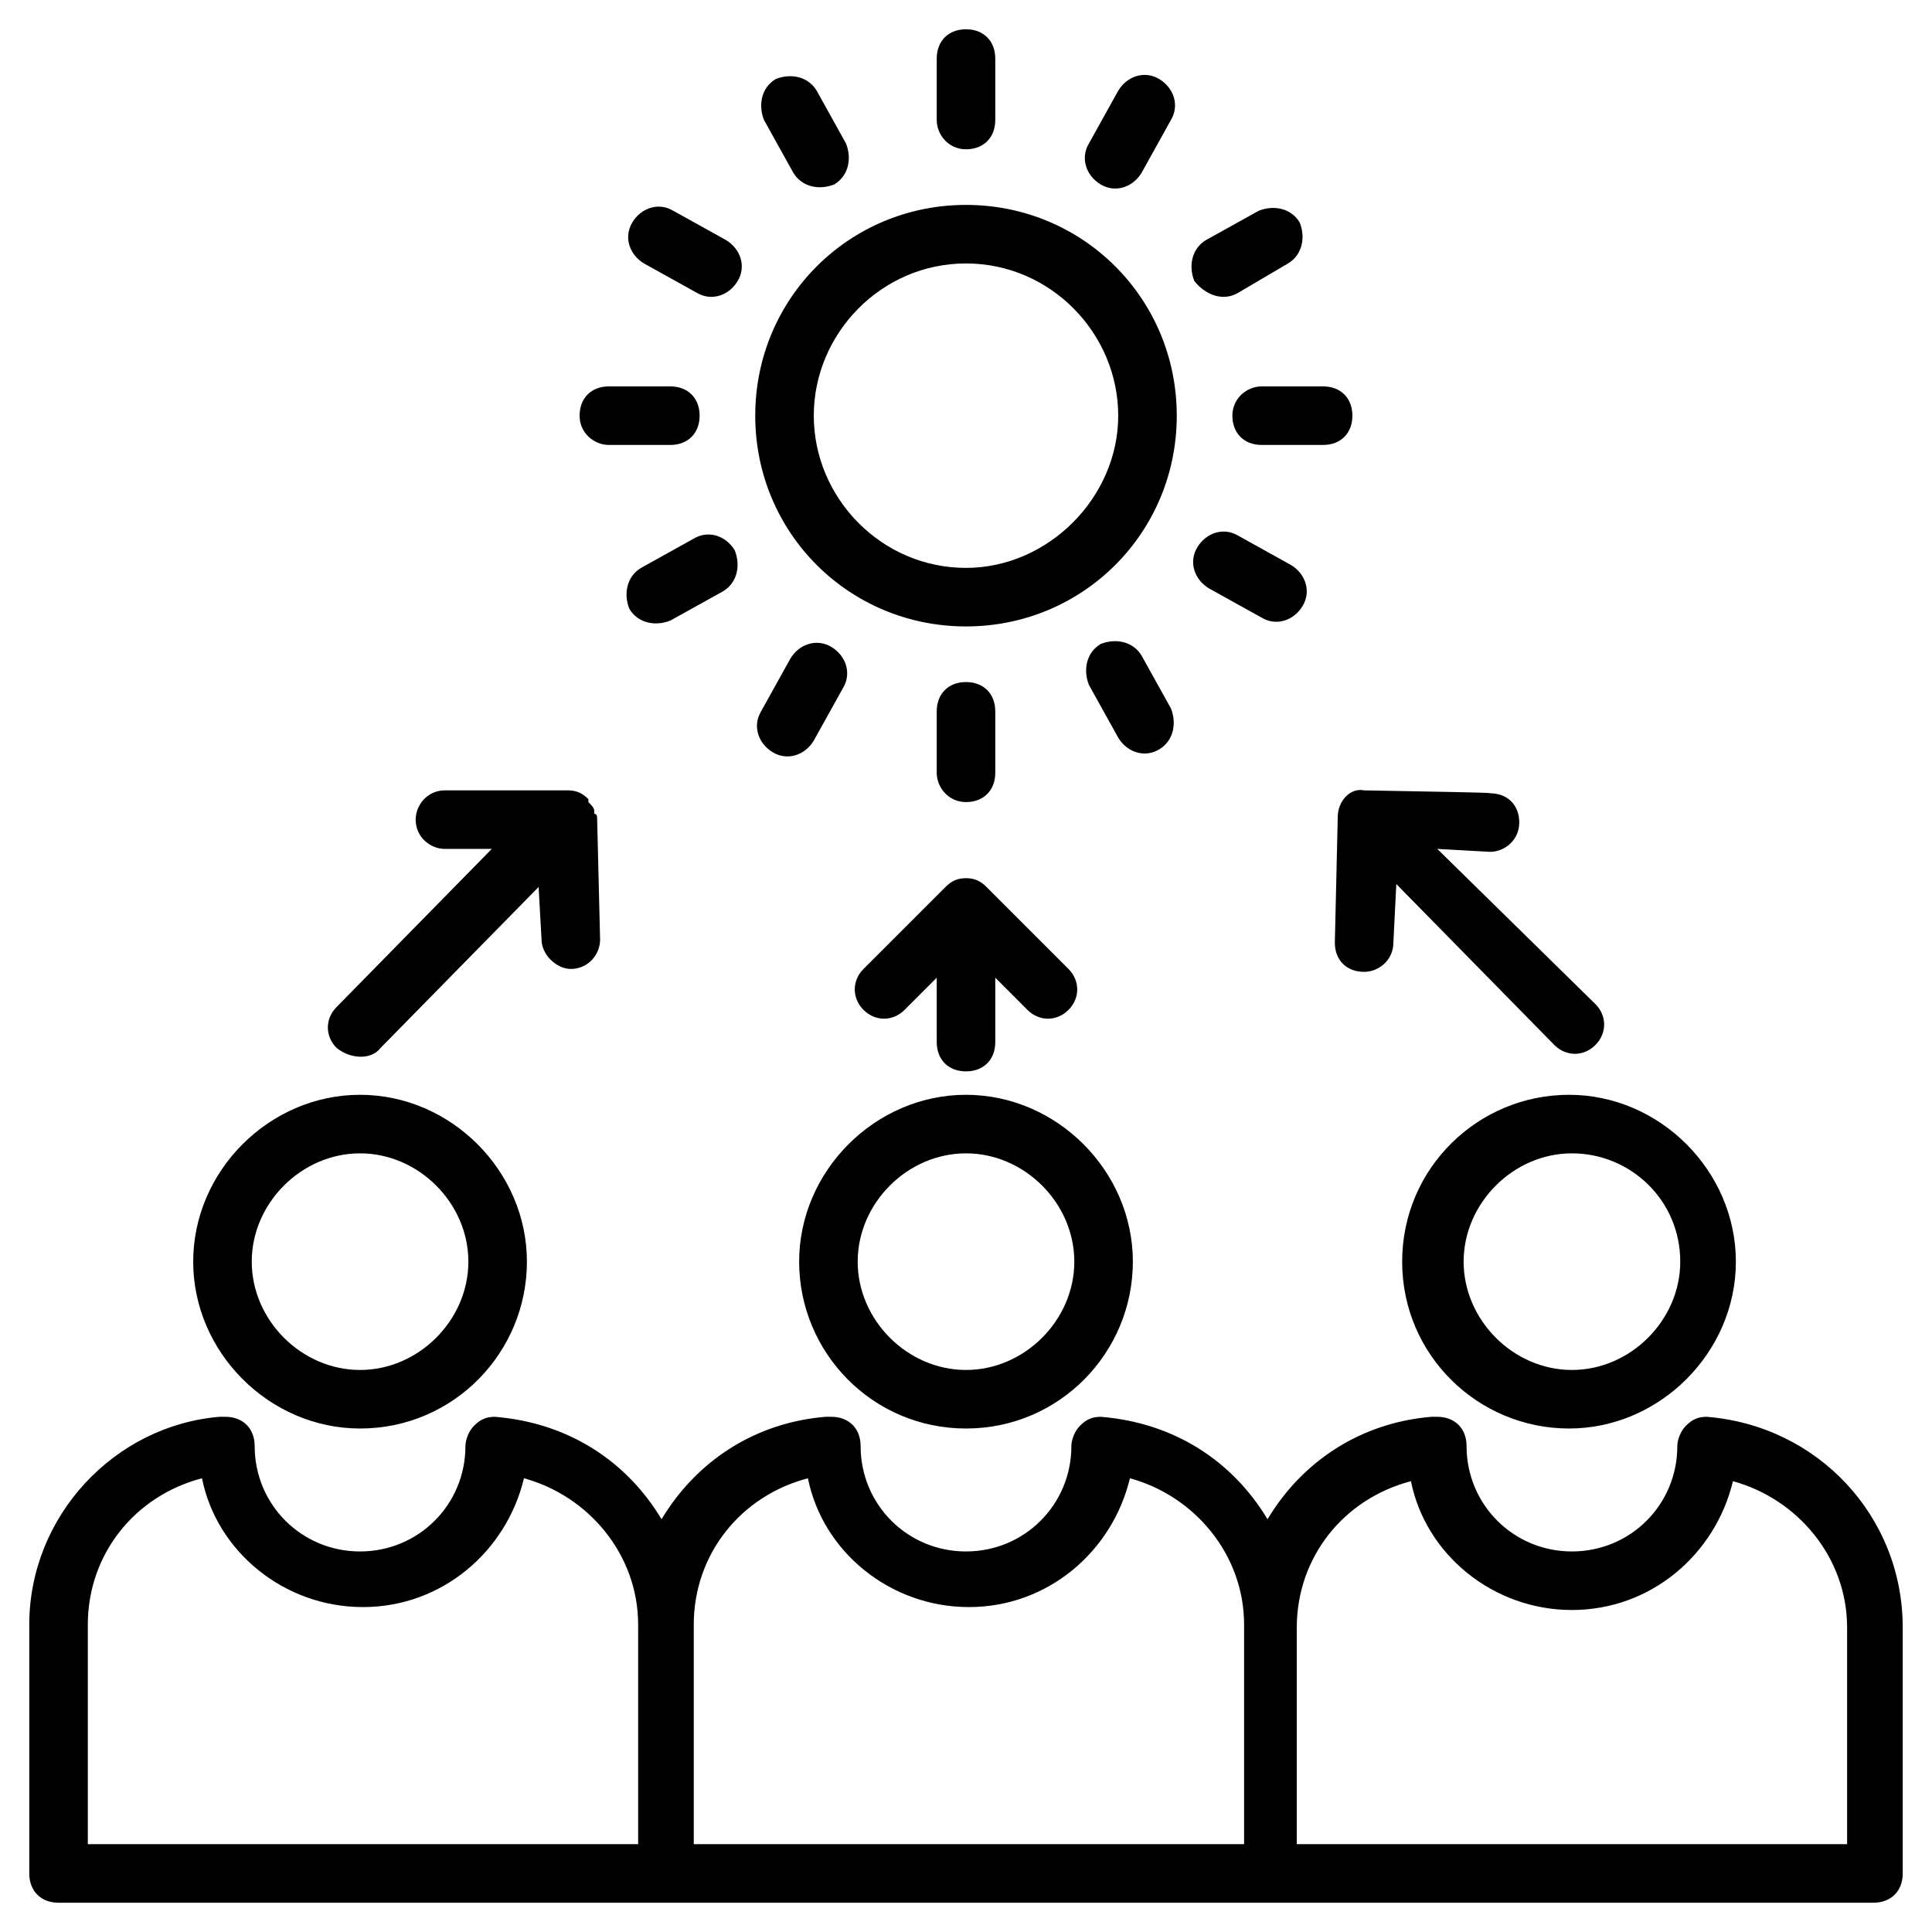
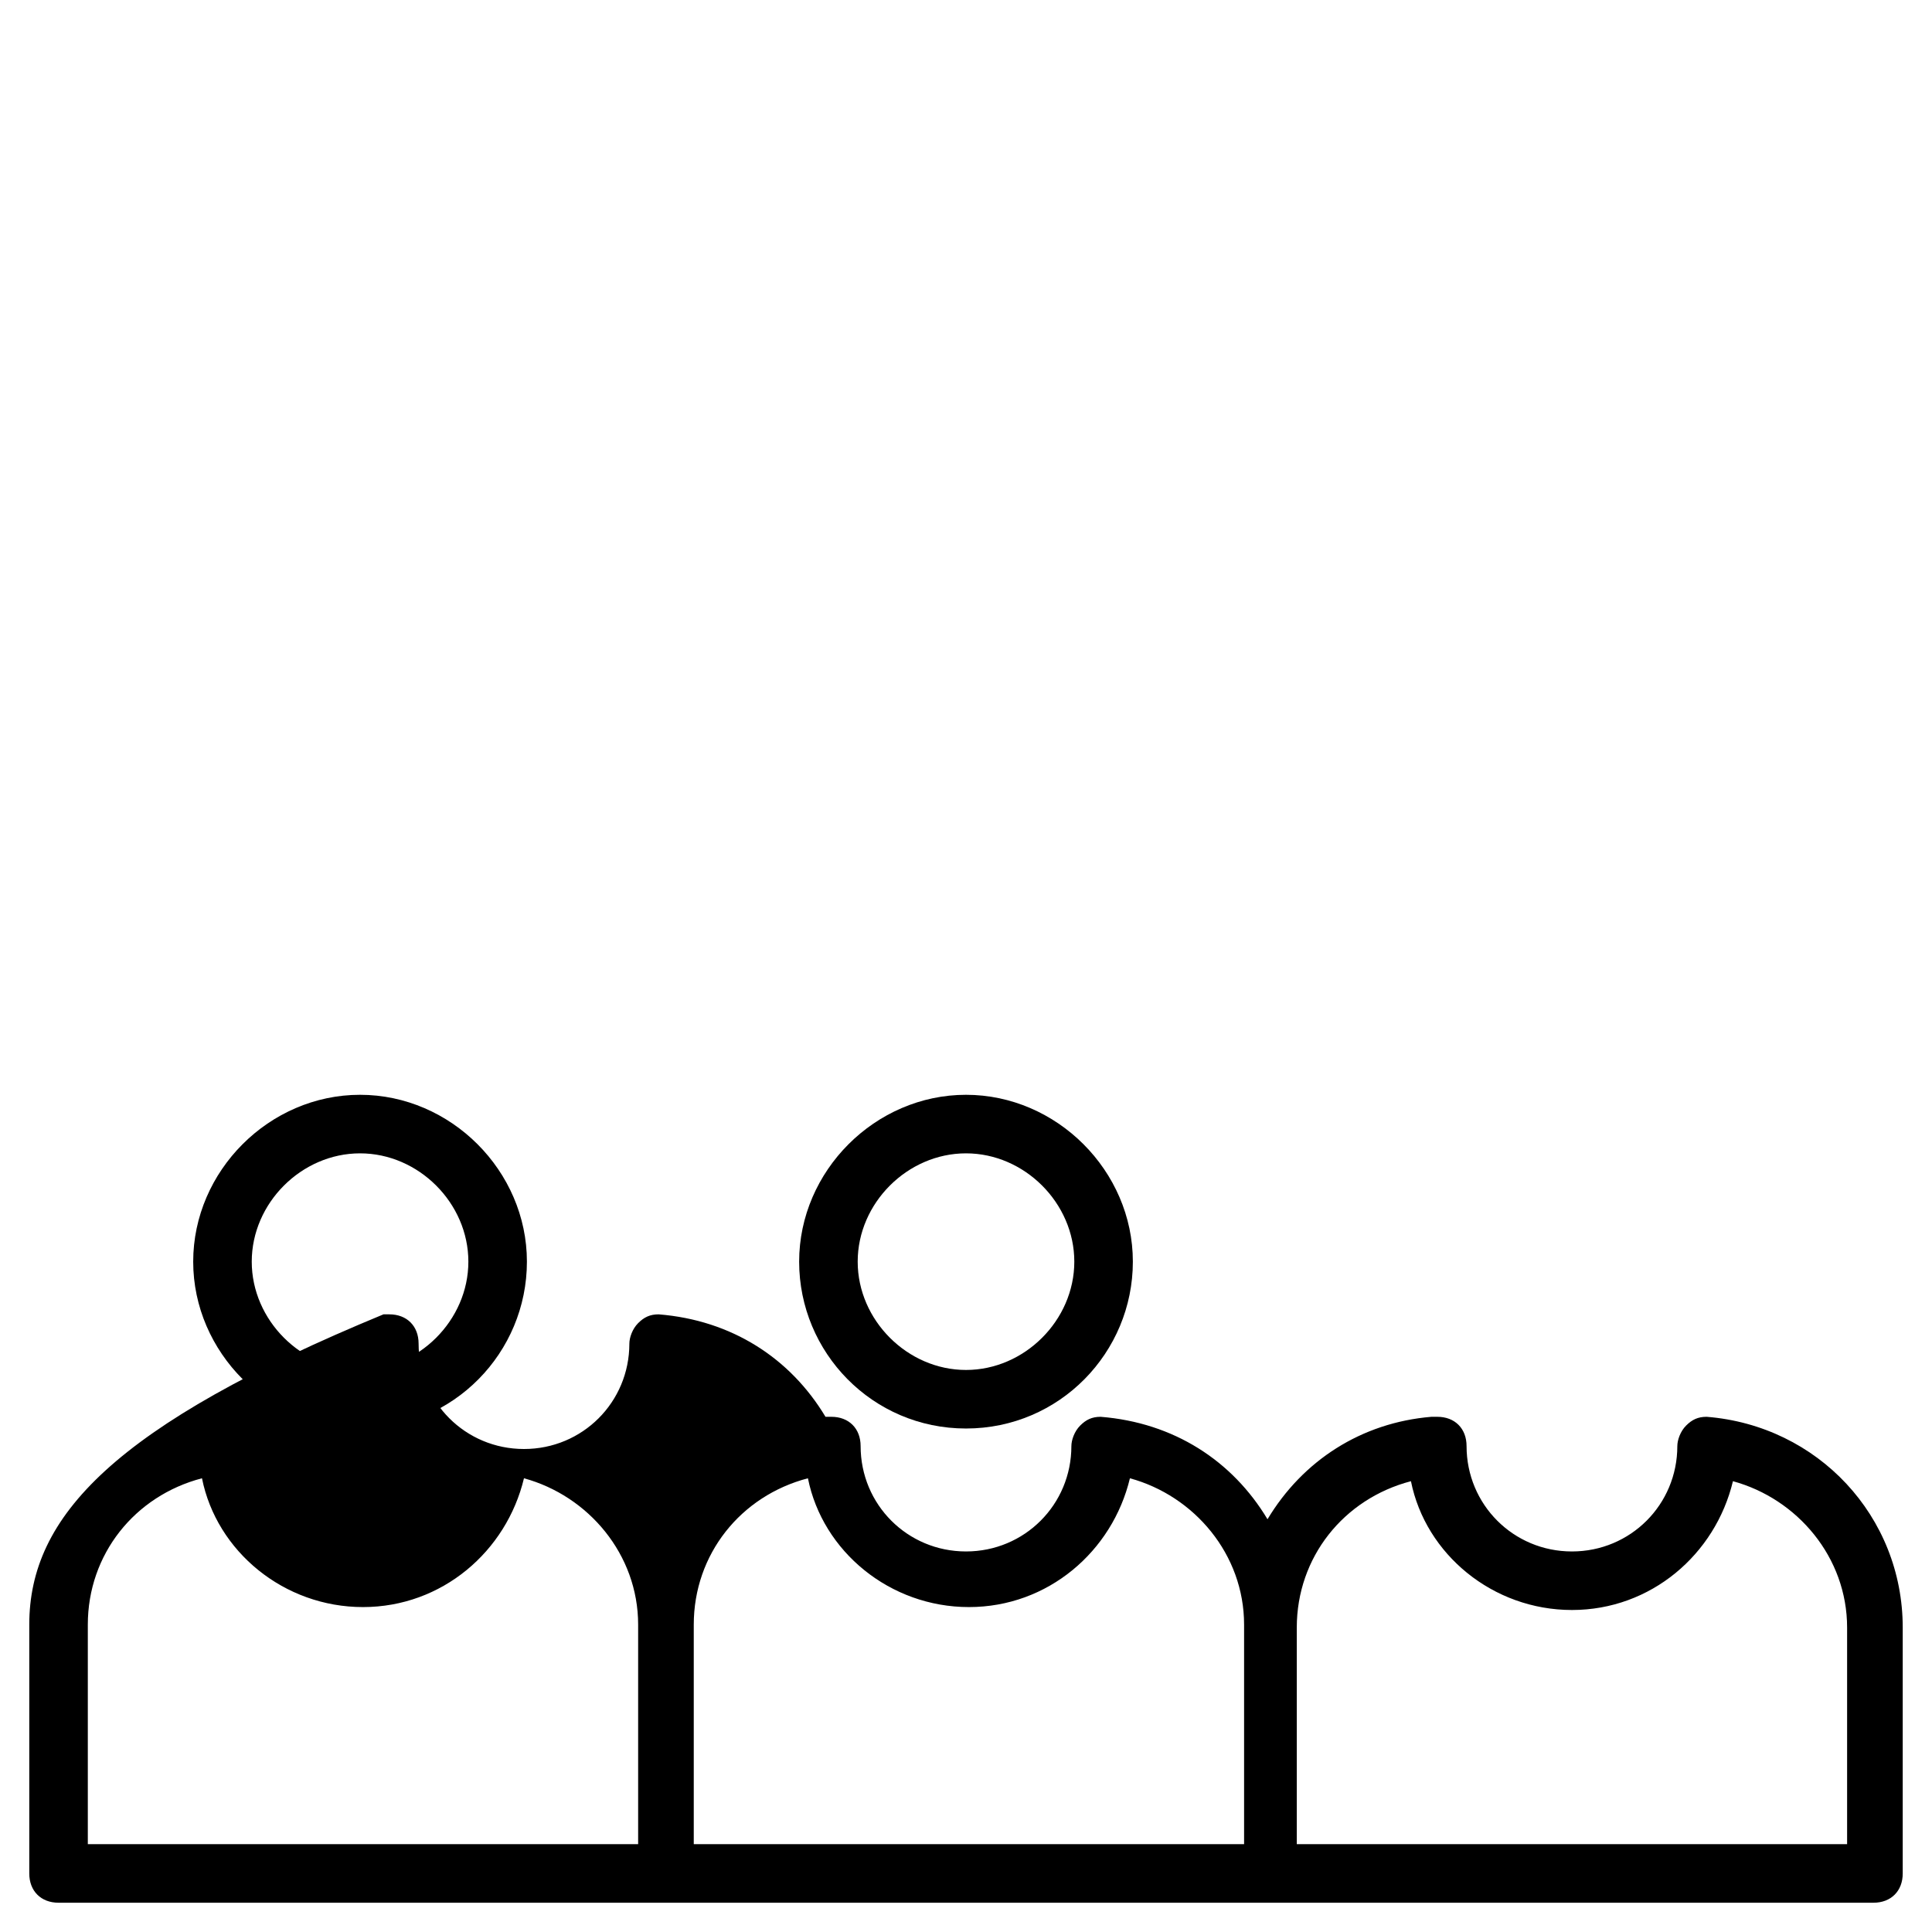
<svg xmlns="http://www.w3.org/2000/svg" viewBox="0 0 66 66" id="team-management">
  <path d="M12.3 48.8c3.2 0 5.7-2.6 5.7-5.7s-2.6-5.7-5.7-5.7-5.7 2.6-5.7 5.7S9.2 48.8 12.3 48.8zM12.3 39.4c2 0 3.7 1.7 3.7 3.7s-1.7 3.7-3.7 3.7-3.7-1.7-3.7-3.7S10.3 39.4 12.3 39.4zM33 48.8c3.2 0 5.7-2.6 5.7-5.7s-2.6-5.7-5.7-5.7-5.7 2.6-5.7 5.7S29.8 48.8 33 48.8zM33 39.4c2 0 3.7 1.7 3.7 3.7S35 46.8 33 46.8s-3.7-1.7-3.7-3.7S31 39.4 33 39.4z" />
-   <path d="M58.3,48.4c-0.3,0-0.5,0.1-0.7,0.3c-0.2,0.2-0.3,0.5-0.3,0.7c0,2-1.6,3.6-3.6,3.6s-3.6-1.6-3.6-3.6c0-0.6-0.4-1-1-1  c0,0,0,0,0,0c-0.1,0-0.1,0-0.2,0c-2.4,0.2-4.4,1.5-5.6,3.5c-1.2-2-3.2-3.3-5.7-3.5c-0.3,0-0.5,0.1-0.7,0.3  c-0.2,0.2-0.3,0.5-0.3,0.7c0,2-1.6,3.6-3.6,3.6s-3.6-1.6-3.6-3.6c0-0.6-0.4-1-1-1c0,0,0,0,0,0c-0.1,0-0.1,0-0.2,0  c-2.4,0.2-4.4,1.5-5.6,3.5c-1.2-2-3.2-3.3-5.7-3.5c-0.3,0-0.5,0.1-0.7,0.3c-0.2,0.2-0.3,0.5-0.3,0.7c0,2-1.6,3.6-3.6,3.6  c-2,0-3.6-1.6-3.6-3.6c0-0.6-0.4-1-1-1c-0.1,0-0.1,0-0.2,0C3.9,48.7,1,51.8,1,55.5V64c0,0.6,0.4,1,1,1c22.3,0,40.1,0,62,0  c0.6,0,1-0.4,1-1v-8.4C65,51.8,62.1,48.7,58.3,48.4z M3,55.5c0-2.4,1.6-4.4,3.9-5c0.5,2.5,2.8,4.4,5.5,4.4c2.7,0,4.9-1.9,5.5-4.4  c2.2,0.6,3.9,2.6,3.9,5V63H3V55.5z M23.7,55.5c0-2.4,1.6-4.4,3.9-5c0.5,2.5,2.8,4.4,5.5,4.4c2.7,0,4.9-1.9,5.5-4.4  c2.2,0.6,3.9,2.6,3.9,5V63H23.7V55.5z M63,63H44.3v-7.4c0-2.4,1.6-4.4,3.9-5c0.5,2.5,2.8,4.4,5.5,4.4c2.7,0,4.9-1.9,5.5-4.4  c2.2,0.6,3.9,2.6,3.9,5V63z" />
-   <path d="M47.9 43.1c0 3.2 2.6 5.7 5.7 5.7s5.7-2.6 5.7-5.7-2.6-5.7-5.7-5.7S47.9 39.9 47.9 43.1zM57.4 43.1c0 2-1.7 3.7-3.7 3.7s-3.7-1.7-3.7-3.7 1.7-3.7 3.7-3.7S57.4 41 57.4 43.1zM33 21.4c4 0 7.2-3.2 7.2-7.2S37 7 33 7s-7.2 3.2-7.2 7.2S29 21.4 33 21.4zM33 9c2.9 0 5.2 2.4 5.2 5.2s-2.4 5.2-5.2 5.2c-2.9 0-5.2-2.4-5.2-5.2S30.1 9 33 9zM33 5.1c.6 0 1-.4 1-1V2c0-.6-.4-1-1-1s-1 .4-1 1v2.1C32 4.6 32.4 5.1 33 5.1zM27.1 5.9c.3.5.9.6 1.4.4.5-.3.6-.9.4-1.4l-1-1.8c-.3-.5-.9-.6-1.4-.4-.5.3-.6.9-.4 1.4L27.1 5.9zM22 9l1.8 1c.5.3 1.1.1 1.4-.4.3-.5.1-1.1-.4-1.4l-1.8-1c-.5-.3-1.1-.1-1.4.4C21.3 8.1 21.5 8.7 22 9zM20.8 15.2h2.1c.6 0 1-.4 1-1s-.4-1-1-1h-2.1c-.6 0-1 .4-1 1S20.3 15.2 20.8 15.2zM23.7 18.4l-1.8 1c-.5.3-.6.9-.4 1.4.3.5.9.6 1.4.4l1.8-1c.5-.3.6-.9.4-1.4C24.8 18.3 24.2 18.1 23.7 18.4zM28.8 23.5c.3-.5.1-1.1-.4-1.4-.5-.3-1.1-.1-1.4.4l-1 1.8c-.3.5-.1 1.1.4 1.4.5.3 1.1.1 1.4-.4L28.8 23.5zM33 27.4c.6 0 1-.4 1-1v-2.1c0-.6-.4-1-1-1s-1 .4-1 1v2.1C32 26.9 32.4 27.4 33 27.4zM39.6 25.6c.5-.3.6-.9.4-1.4l-1-1.8c-.3-.5-.9-.6-1.4-.4-.5.3-.6.9-.4 1.4l1 1.8C38.5 25.7 39.1 25.9 39.6 25.6zM41.3 20.1l1.8 1c.5.3 1.1.1 1.4-.4.3-.5.1-1.1-.4-1.4l-1.8-1c-.5-.3-1.1-.1-1.4.4C40.6 19.2 40.8 19.8 41.3 20.1zM42.1 14.2c0 .6.4 1 1 1h2.1c.6 0 1-.4 1-1s-.4-1-1-1h-2.1C42.6 13.2 42.1 13.6 42.1 14.2zM42.3 10L44 9c.5-.3.6-.9.4-1.4C44.1 7.1 43.5 7 43 7.2l-1.8 1c-.5.3-.6.9-.4 1.4C41.2 10.1 41.8 10.3 42.3 10zM37.6 6.3c.5.3 1.1.1 1.4-.4l1-1.8c.3-.5.1-1.1-.4-1.4-.5-.3-1.1-.1-1.4.4l-1 1.8C36.9 5.4 37.1 6 37.6 6.3zM13 35.8l5.4-5.5.1 1.8c0 .5.5 1 1 1 .6 0 1-.5 1-1l-.1-4.1c0-.1 0-.2-.1-.2 0 0 0-.1 0-.1 0-.1-.1-.2-.2-.3 0 0 0 0 0-.1 0 0 0 0 0 0-.2-.2-.4-.3-.7-.3L15.2 27c-.6 0-1 .5-1 1 0 .6.5 1 1 1l1.6 0-5.3 5.4c-.4.4-.4 1 0 1.4C12 36.2 12.7 36.2 13 35.8zM45.7 27.9l-.1 4.3c0 .6.4 1 1 1 0 0 0 0 0 0 .5 0 1-.4 1-1l.1-2 5.4 5.5c.4.4 1 .4 1.4 0 .4-.4.4-1 0-1.4L49.1 29l1.8.1c.5 0 1-.4 1-1 0-.6-.4-1-1-1-.4 0 1.6 0-4.3-.1C46.1 26.9 45.7 27.4 45.7 27.9zM29.5 34.5c.4.4 1 .4 1.4 0l1.1-1.1 0 2.2c0 .6.4 1 1 1 .6 0 1-.4 1-1l0-2.2 1.1 1.1c.4.4 1 .4 1.4 0 .4-.4.4-1 0-1.4l-2.8-2.8C33.5 30.1 33.3 30 33 30c-.3 0-.5.1-.7.3 0 0 0 0 0 0l-2.8 2.8C29.1 33.5 29.1 34.1 29.5 34.5z" />
+   <path d="M58.3,48.4c-0.3,0-0.5,0.1-0.7,0.3c-0.2,0.2-0.3,0.5-0.3,0.7c0,2-1.6,3.6-3.6,3.6s-3.6-1.6-3.6-3.6c0-0.6-0.4-1-1-1  c0,0,0,0,0,0c-0.1,0-0.1,0-0.2,0c-2.4,0.2-4.4,1.5-5.6,3.5c-1.2-2-3.2-3.3-5.7-3.5c-0.3,0-0.5,0.1-0.7,0.3  c-0.2,0.2-0.3,0.5-0.3,0.7c0,2-1.6,3.6-3.6,3.6s-3.6-1.6-3.6-3.6c0-0.6-0.4-1-1-1c0,0,0,0,0,0c-0.1,0-0.1,0-0.2,0  c-1.2-2-3.2-3.3-5.7-3.5c-0.3,0-0.5,0.1-0.7,0.3c-0.2,0.2-0.3,0.5-0.3,0.7c0,2-1.6,3.6-3.6,3.6  c-2,0-3.6-1.6-3.6-3.6c0-0.6-0.4-1-1-1c-0.1,0-0.1,0-0.2,0C3.9,48.7,1,51.8,1,55.5V64c0,0.6,0.4,1,1,1c22.3,0,40.1,0,62,0  c0.6,0,1-0.4,1-1v-8.4C65,51.8,62.1,48.7,58.3,48.4z M3,55.5c0-2.4,1.6-4.4,3.9-5c0.5,2.5,2.8,4.4,5.5,4.4c2.7,0,4.9-1.9,5.5-4.4  c2.2,0.6,3.9,2.6,3.9,5V63H3V55.5z M23.7,55.5c0-2.4,1.6-4.4,3.9-5c0.5,2.5,2.8,4.4,5.5,4.4c2.7,0,4.9-1.9,5.5-4.4  c2.2,0.6,3.9,2.6,3.9,5V63H23.7V55.5z M63,63H44.3v-7.4c0-2.4,1.6-4.4,3.9-5c0.5,2.5,2.8,4.4,5.5,4.4c2.7,0,4.9-1.9,5.5-4.4  c2.2,0.6,3.9,2.6,3.9,5V63z" />
</svg>